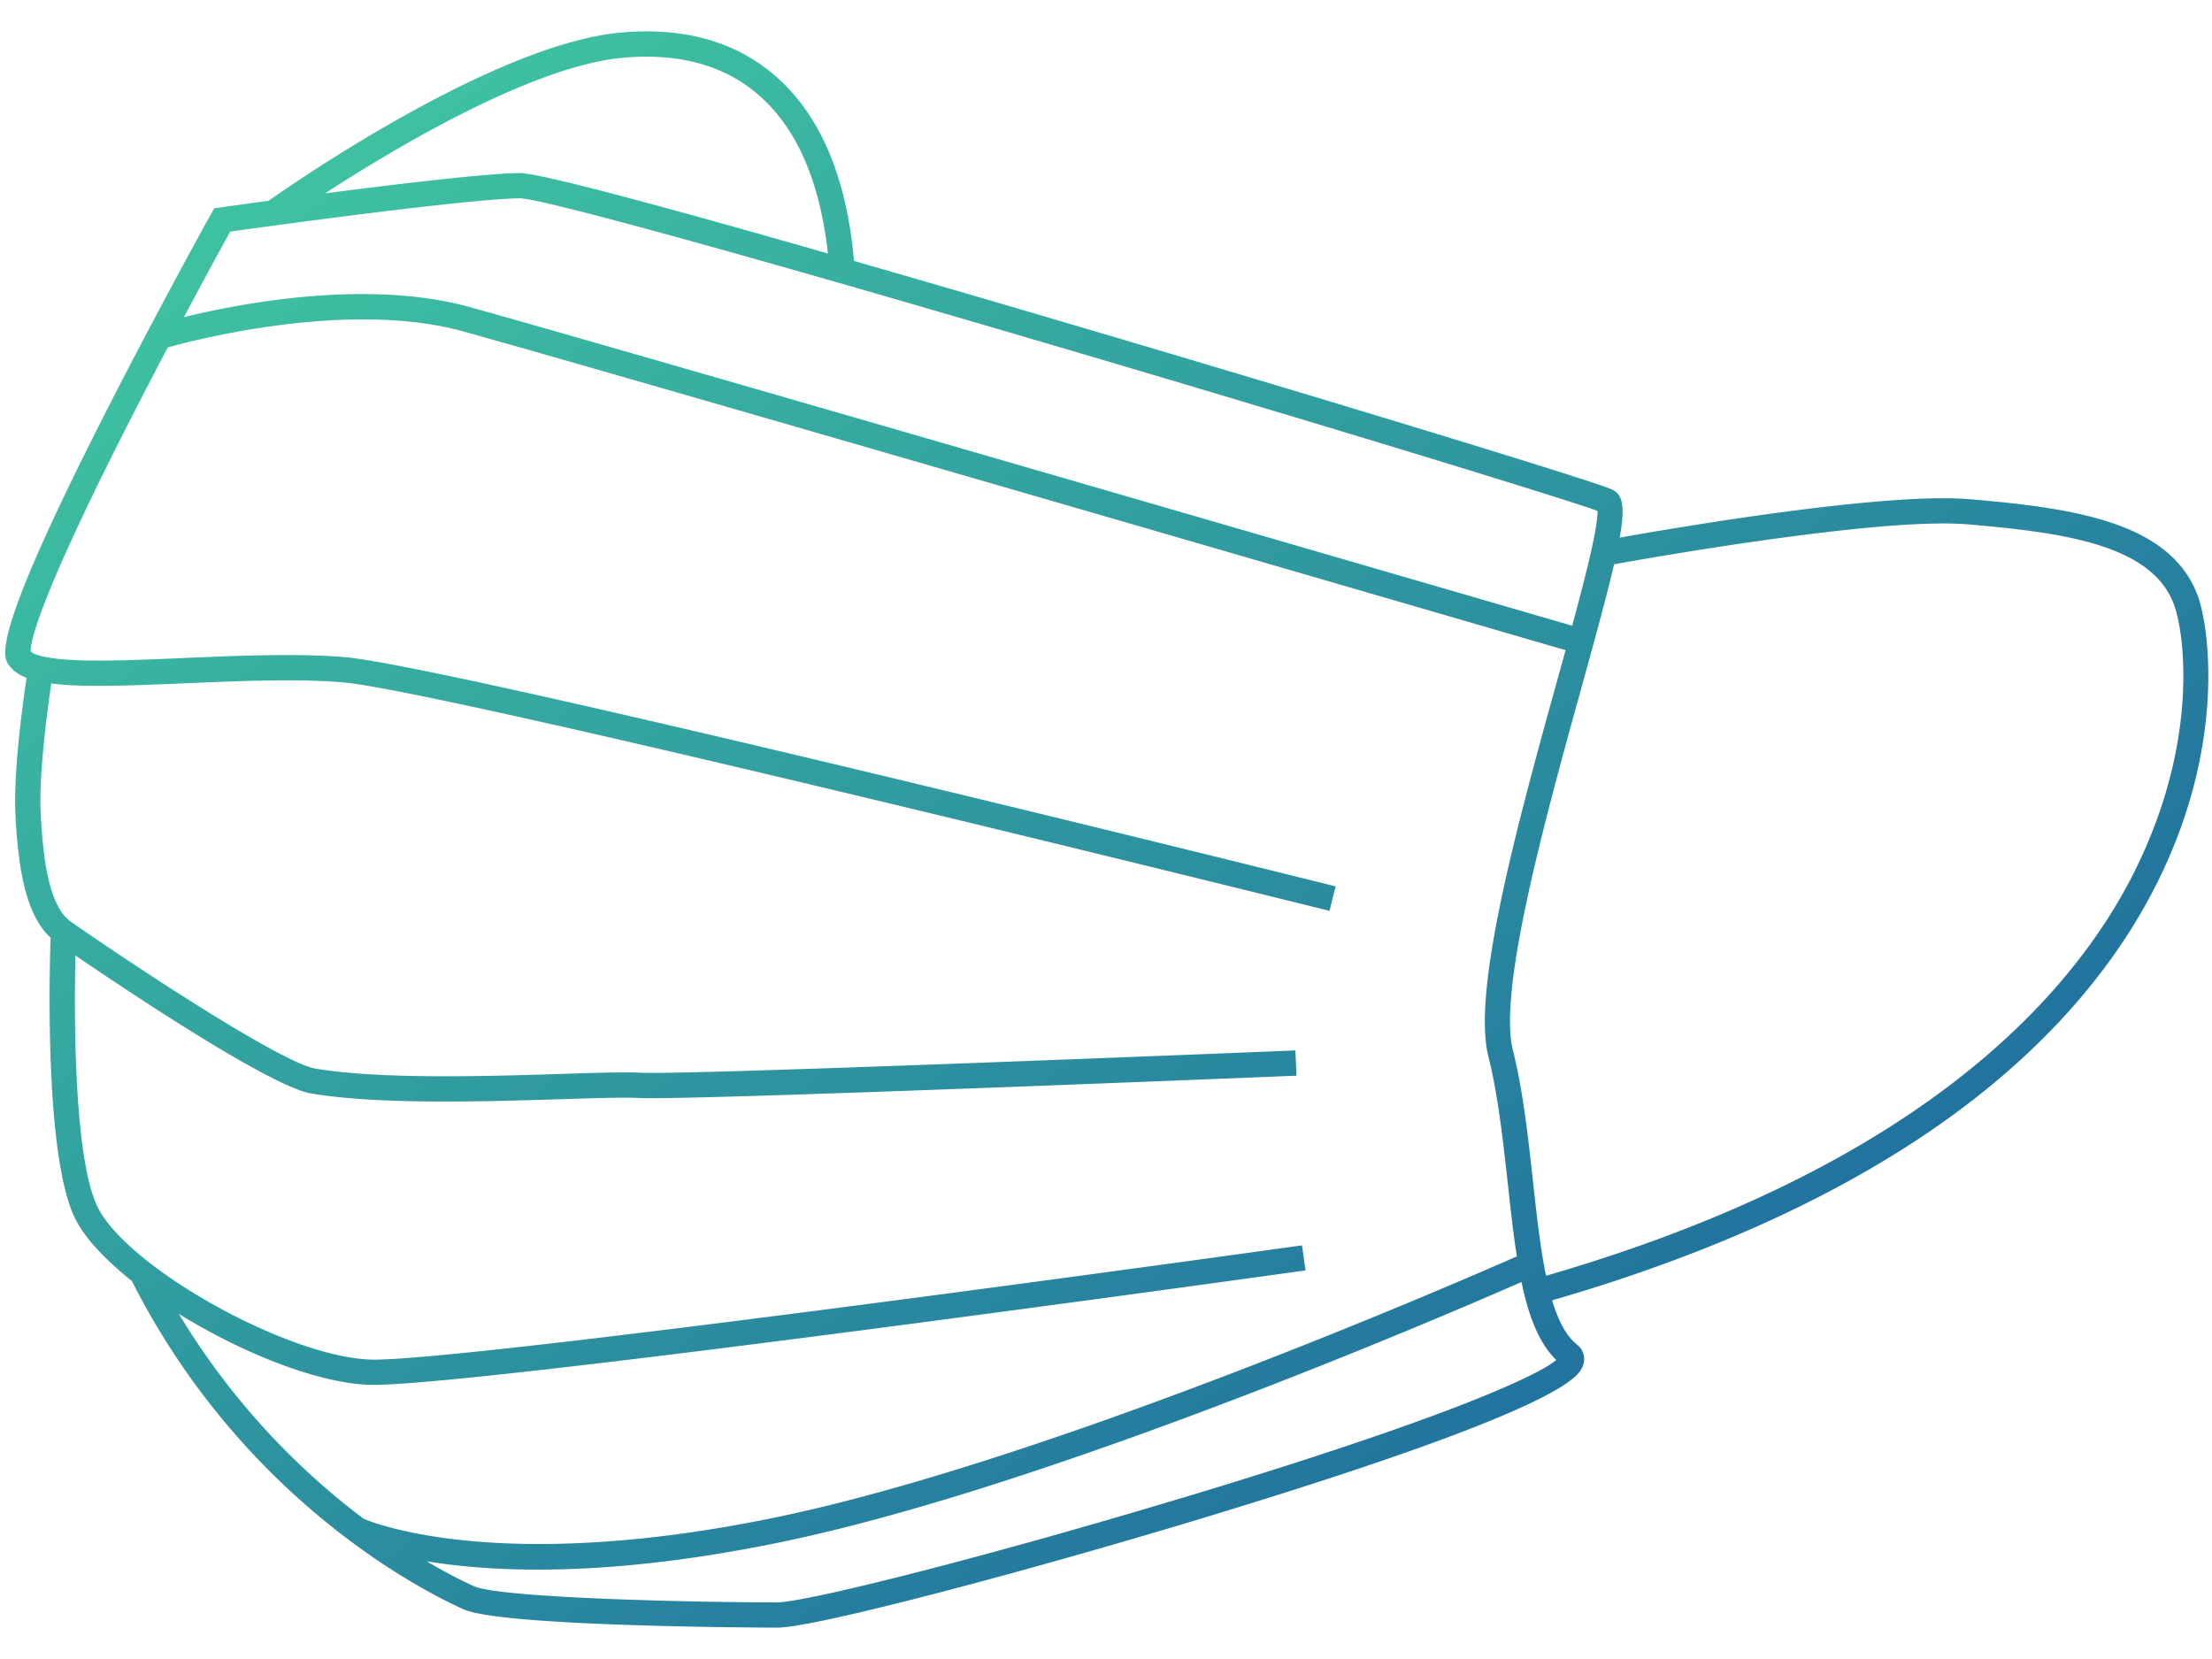
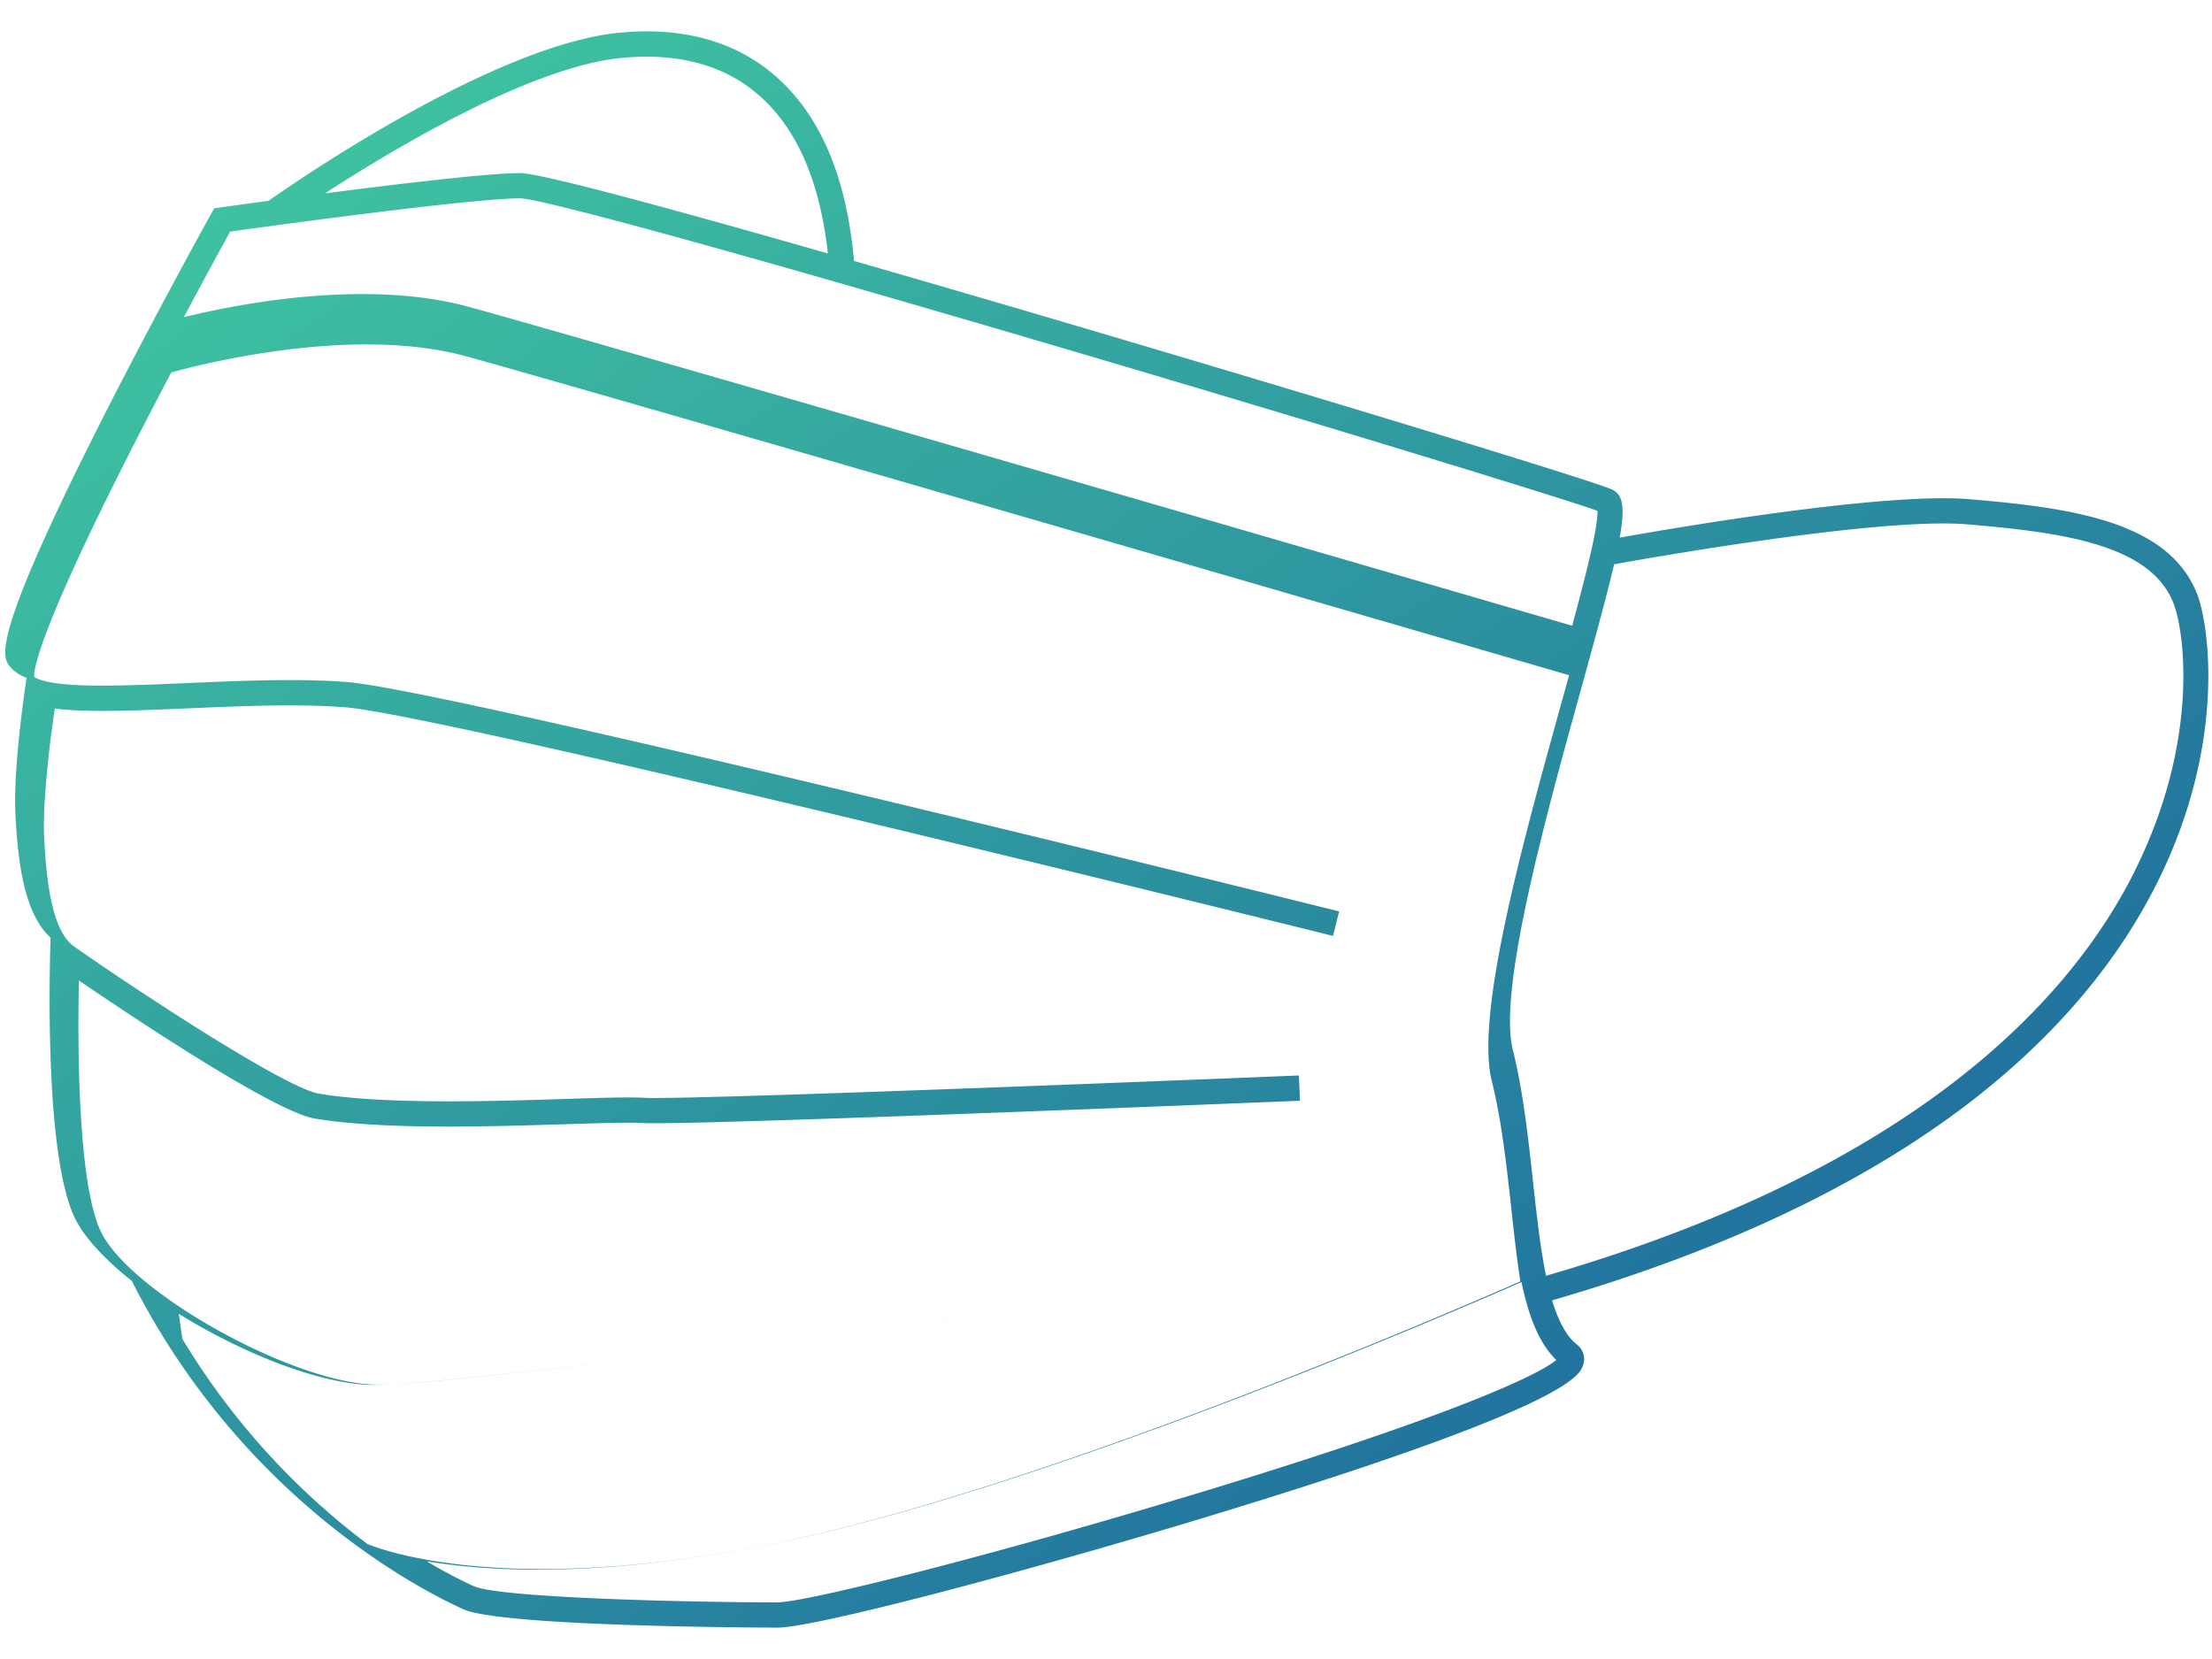
<svg xmlns="http://www.w3.org/2000/svg" width="56" height="42" fill="none">
-   <path d="M55.632 15.063c-.703-1.849-3.131-2.202-5.772-2.425-2.17-.184-7.506.732-8.855.973.144-.805.07-1.085-.183-1.213-.406-.203-7.486-2.354-13.546-4.142a854.947 854.947 0 0 0-5.655-1.65c-.188-2.139-.868-3.724-2.024-4.71-1-.854-2.307-1.214-3.883-1.071-3.191.29-8.25 3.79-8.915 4.259-.682.092-1.153.158-1.22.168l-.158.022-.077.14c-.015.025-1.45 2.617-2.794 5.27-2.803 5.54-2.488 5.946-2.3 6.188a.94.94 0 0 0 .423.286c-.098.655-.336 2.397-.282 3.461.062 1.207.218 2.505.89 3.12-.032.944-.148 5.604.632 7.132.25.491.764 1.032 1.424 1.557 2.846 5.623 7.497 7.913 8.404 8.316 1.01.449 7.87.462 7.939.462.95 0 6.238-1.405 10.583-2.717 9.438-2.85 9.722-3.66 9.815-3.926a.46.46 0 0 0-.154-.522c-.279-.223-.478-.616-.63-1.121 4.18-1.21 7.648-2.829 10.315-4.816 2.237-1.668 3.915-3.593 4.986-5.722 1.776-3.528 1.332-6.542 1.037-7.32v.001Zm-39.86-13.6c1.398-.127 2.545.182 3.408.92.981.837 1.577 2.193 1.779 4.034-3.749-1.074-7.255-2.035-7.789-2.035-.797 0-3.083.273-4.941.513 1.77-1.15 5.246-3.224 7.543-3.433ZM5.825 5.863c.972-.135 6.117-.842 7.344-.842.425 0 4.293 1.007 13.873 3.832 6.693 1.975 12.535 3.766 13.4 4.08.02.379-.28 1.581-.64 2.908C36.909 15 14.937 8.61 11.876 7.77c-2.586-.71-5.805-.087-7.22.258.554-1.042.998-1.851 1.17-2.163ZM4.526 33.261c1.563.97 3.46 1.739 4.793 1.797l.13.002c2.832 0 22.741-2.778 23.602-2.898l-.089-.634c-.21.03-20.73 2.893-23.494 2.893-.045 0-.086 0-.121-.003-2.11-.092-6.087-2.315-6.864-3.836-.622-1.22-.606-4.946-.574-6.393 1.321.901 4.947 3.326 5.976 3.496.944.156 2.163.202 3.392.202 1.032 0 2.072-.033 2.961-.06.85-.027 1.583-.05 1.954-.03 1.217.067 16.001-.539 16.63-.564l-.027-.64c-.154.007-15.382.629-16.569.565-.397-.021-1.108 0-2.008.03-1.922.06-4.555.142-6.23-.134-.86-.143-4.617-2.617-6.199-3.724-.568-.399-.704-1.675-.759-2.743-.05-.97.17-2.613.268-3.283.757.098 1.878.06 3.377-.005 1.376-.059 2.8-.12 3.984-.026 2.542.202 24.776 5.732 25 5.787l.154-.62c-.917-.23-22.509-5.598-25.104-5.806-1.223-.097-2.666-.035-4.062.025-1 .043-1.942.083-2.672.056-.875-.033-1.129-.16-1.198-.215-.014-.186.117-1.148 2.448-5.733.346-.68.696-1.351 1.022-1.972.742-.206 4.594-1.196 7.46-.41 3.06.84 25.078 7.245 27.928 8.075-.075.275-.152.55-.227.82-.958 3.462-2.15 7.77-1.73 9.452.247.99.372 2.123.493 3.22.072.655.14 1.28.231 1.855-1.652.727-11.925 5.185-18.726 6.6-6.786 1.41-10.037.223-10.466.046a18.353 18.353 0 0 1-4.683-5.192Zm25.403 4.66c-5.176 1.558-9.556 2.645-10.25 2.645-2.358 0-7.033-.12-7.678-.407a12.09 12.09 0 0 1-1.196-.632c.72.118 1.65.21 2.81.21 1.61 0 3.66-.177 6.191-.703 6.691-1.39 16.676-5.685 18.713-6.578.178.852.437 1.544.88 1.974-.48.408-2.88 1.508-9.469 3.492v-.001Zm24.094-15.826c-1.588 3.155-5.46 7.47-14.883 10.203-.146-.71-.239-1.552-.333-2.416-.123-1.117-.25-2.273-.508-3.305-.38-1.519.837-5.915 1.726-9.126.392-1.416.668-2.432.838-3.165.592-.108 6.692-1.201 8.942-1.012 2.43.206 4.657.514 5.227 2.016.27.708.663 3.481-1.01 6.804v.001Z" fill="url(#a)" />
+   <path d="M55.632 15.063c-.703-1.849-3.131-2.202-5.772-2.425-2.17-.184-7.506.732-8.855.973.144-.805.07-1.085-.183-1.213-.406-.203-7.486-2.354-13.546-4.142a854.947 854.947 0 0 0-5.655-1.65c-.188-2.139-.868-3.724-2.024-4.71-1-.854-2.307-1.214-3.883-1.071-3.191.29-8.25 3.79-8.915 4.259-.682.092-1.153.158-1.22.168l-.158.022-.077.14c-.015.025-1.45 2.617-2.794 5.27-2.803 5.54-2.488 5.946-2.3 6.188a.94.94 0 0 0 .423.286c-.098.655-.336 2.397-.282 3.461.062 1.207.218 2.505.89 3.12-.032.944-.148 5.604.632 7.132.25.491.764 1.032 1.424 1.557 2.846 5.623 7.497 7.913 8.404 8.316 1.01.449 7.87.462 7.939.462.95 0 6.238-1.405 10.583-2.717 9.438-2.85 9.722-3.66 9.815-3.926a.46.46 0 0 0-.154-.522c-.279-.223-.478-.616-.63-1.121 4.18-1.21 7.648-2.829 10.315-4.816 2.237-1.668 3.915-3.593 4.986-5.722 1.776-3.528 1.332-6.542 1.037-7.32v.001Zm-39.86-13.6c1.398-.127 2.545.182 3.408.92.981.837 1.577 2.193 1.779 4.034-3.749-1.074-7.255-2.035-7.789-2.035-.797 0-3.083.273-4.941.513 1.77-1.15 5.246-3.224 7.543-3.433ZM5.825 5.863c.972-.135 6.117-.842 7.344-.842.425 0 4.293 1.007 13.873 3.832 6.693 1.975 12.535 3.766 13.4 4.08.02.379-.28 1.581-.64 2.908C36.909 15 14.937 8.61 11.876 7.77c-2.586-.71-5.805-.087-7.22.258.554-1.042.998-1.851 1.17-2.163ZM4.526 33.261c1.563.97 3.46 1.739 4.793 1.797l.13.002c2.832 0 22.741-2.778 23.602-2.898c-.21.03-20.73 2.893-23.494 2.893-.045 0-.086 0-.121-.003-2.11-.092-6.087-2.315-6.864-3.836-.622-1.22-.606-4.946-.574-6.393 1.321.901 4.947 3.326 5.976 3.496.944.156 2.163.202 3.392.202 1.032 0 2.072-.033 2.961-.06.85-.027 1.583-.05 1.954-.03 1.217.067 16.001-.539 16.63-.564l-.027-.64c-.154.007-15.382.629-16.569.565-.397-.021-1.108 0-2.008.03-1.922.06-4.555.142-6.23-.134-.86-.143-4.617-2.617-6.199-3.724-.568-.399-.704-1.675-.759-2.743-.05-.97.17-2.613.268-3.283.757.098 1.878.06 3.377-.005 1.376-.059 2.8-.12 3.984-.026 2.542.202 24.776 5.732 25 5.787l.154-.62c-.917-.23-22.509-5.598-25.104-5.806-1.223-.097-2.666-.035-4.062.025-1 .043-1.942.083-2.672.056-.875-.033-1.129-.16-1.198-.215-.014-.186.117-1.148 2.448-5.733.346-.68.696-1.351 1.022-1.972.742-.206 4.594-1.196 7.46-.41 3.06.84 25.078 7.245 27.928 8.075-.075.275-.152.55-.227.82-.958 3.462-2.15 7.77-1.73 9.452.247.99.372 2.123.493 3.22.072.655.14 1.28.231 1.855-1.652.727-11.925 5.185-18.726 6.6-6.786 1.41-10.037.223-10.466.046a18.353 18.353 0 0 1-4.683-5.192Zm25.403 4.66c-5.176 1.558-9.556 2.645-10.25 2.645-2.358 0-7.033-.12-7.678-.407a12.09 12.09 0 0 1-1.196-.632c.72.118 1.65.21 2.81.21 1.61 0 3.66-.177 6.191-.703 6.691-1.39 16.676-5.685 18.713-6.578.178.852.437 1.544.88 1.974-.48.408-2.88 1.508-9.469 3.492v-.001Zm24.094-15.826c-1.588 3.155-5.46 7.47-14.883 10.203-.146-.71-.239-1.552-.333-2.416-.123-1.117-.25-2.273-.508-3.305-.38-1.519.837-5.915 1.726-9.126.392-1.416.668-2.432.838-3.165.592-.108 6.692-1.201 8.942-1.012 2.43.206 4.657.514 5.227 2.016.27.708.663 3.481-1.01 6.804v.001Z" fill="url(#a)" />
  <defs>
    <linearGradient id="a" x1=".134" y1=".794" x2="38.535" y2="53.793" gradientUnits="userSpaceOnUse">
      <stop stop-color="#43CEA2" />
      <stop offset="1" stop-color="#185A9D" />
    </linearGradient>
  </defs>
</svg>